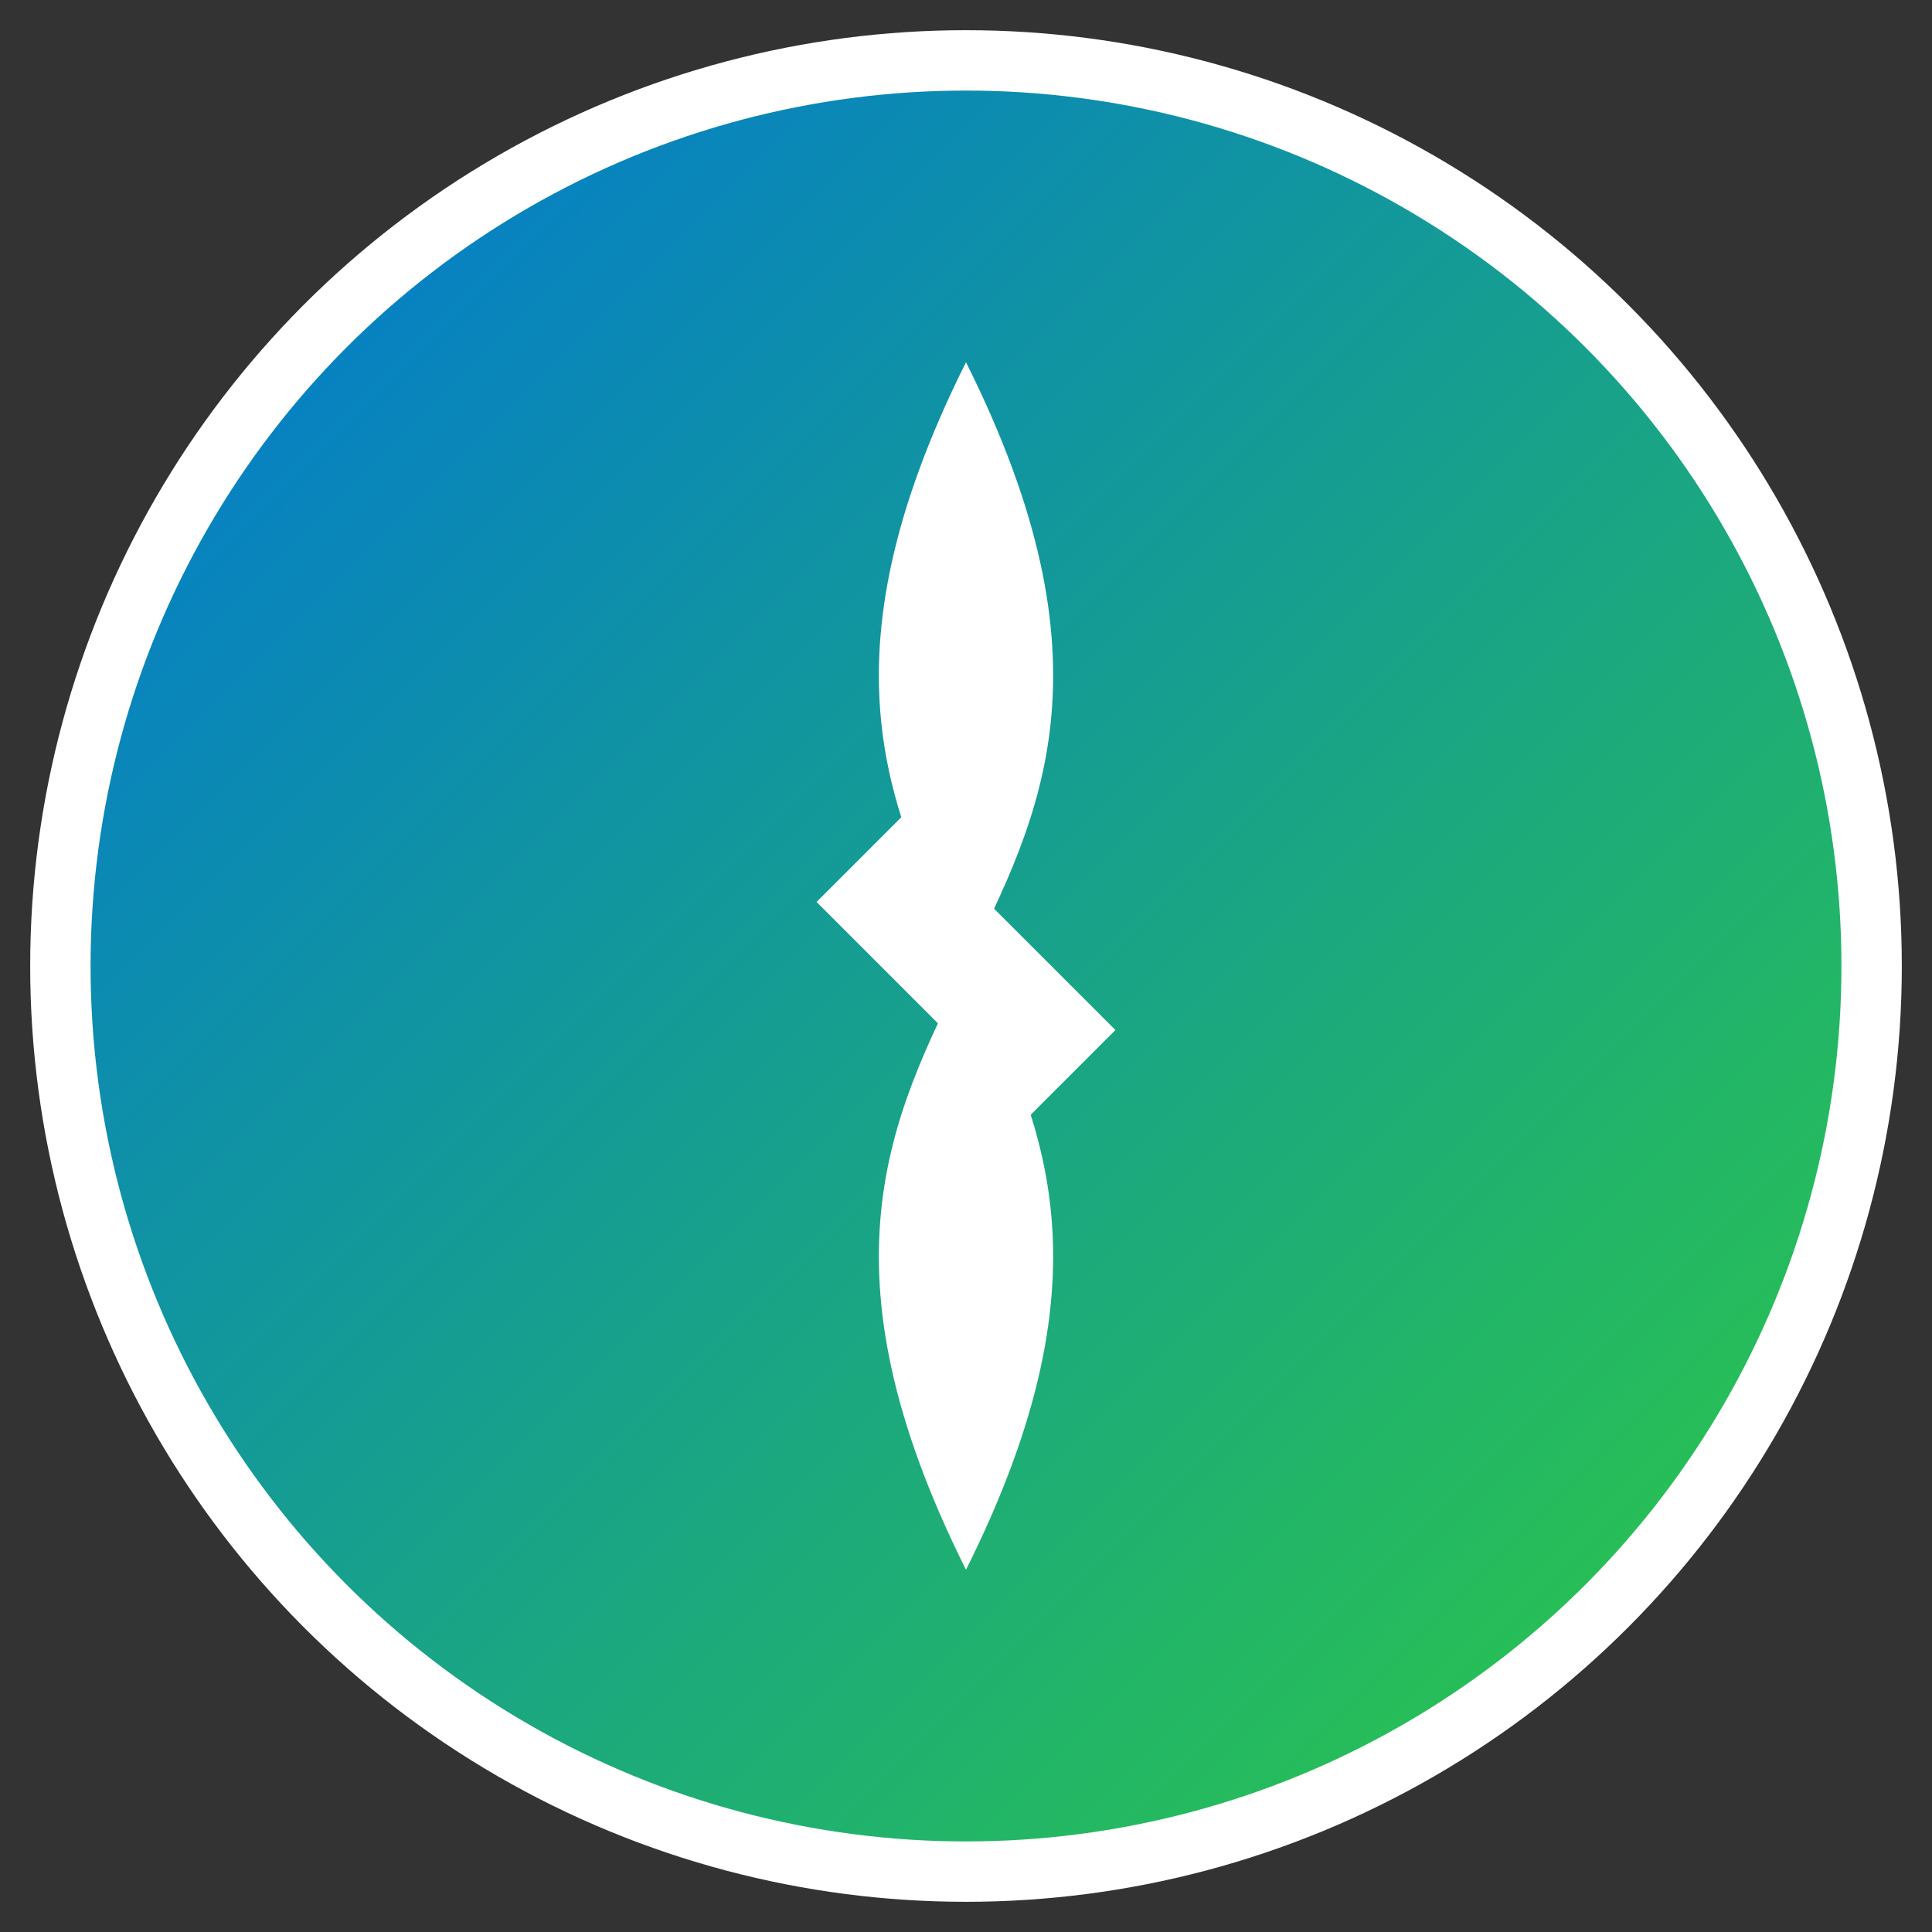
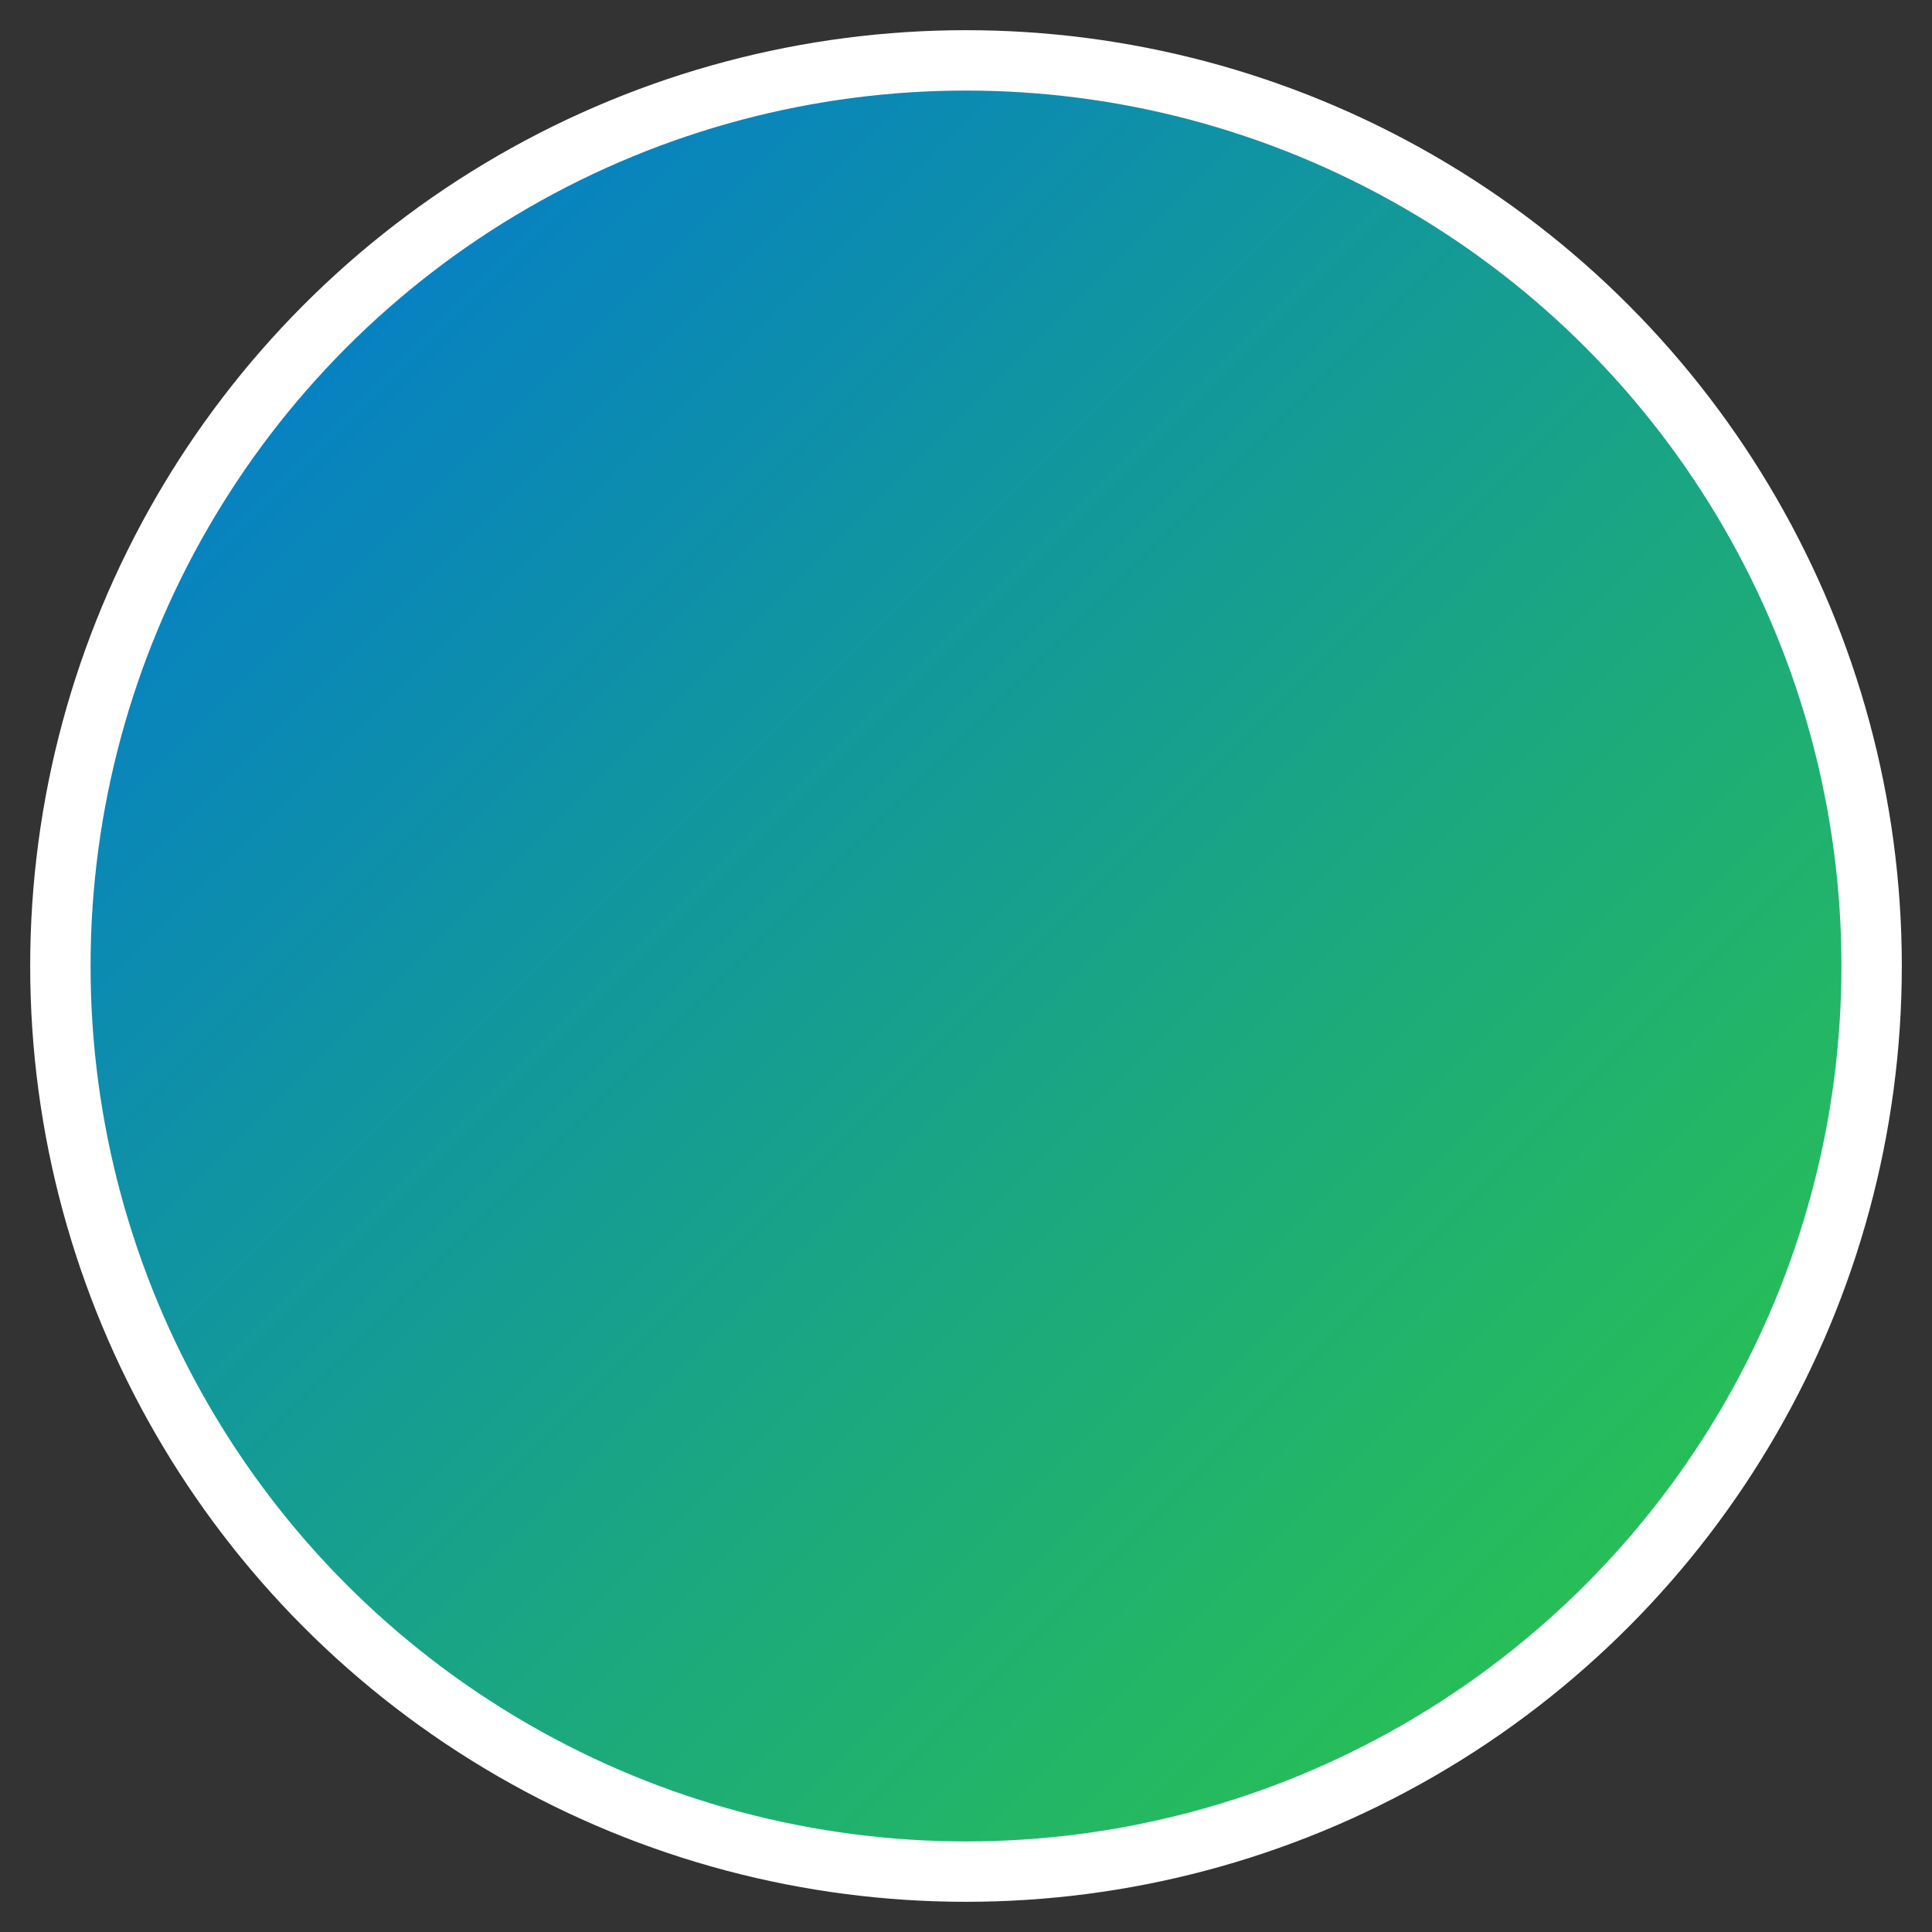
<svg xmlns="http://www.w3.org/2000/svg" width="64" height="64">
  <rect width="100%" height="100%" fill="#333333" stroke="none" />
  <defs>
    <linearGradient id="gradient" x1="0%" y1="0%" x2="100%" y2="100%">
      <stop offset="0%" style="stop-color:#0074d9;stop-opacity:1" />
      <stop offset="100%" style="stop-color:#2ecc40;stop-opacity:1" />
    </linearGradient>
  </defs>
  <circle cx="32" cy="32" r="30" fill="url(#gradient)" stroke="white" stroke-width="2" />
  <g transform="translate(32, 32)">
-     <path d="M0,-20 C-10,0 10,0 0,20 C-10,0 10,0 0,-20 Z" fill="white" stroke="none" />
-     <rect x="-5" y="-2" width="10" height="4" fill="white" transform="rotate(45)" />
-   </g>
+     </g>
</svg>